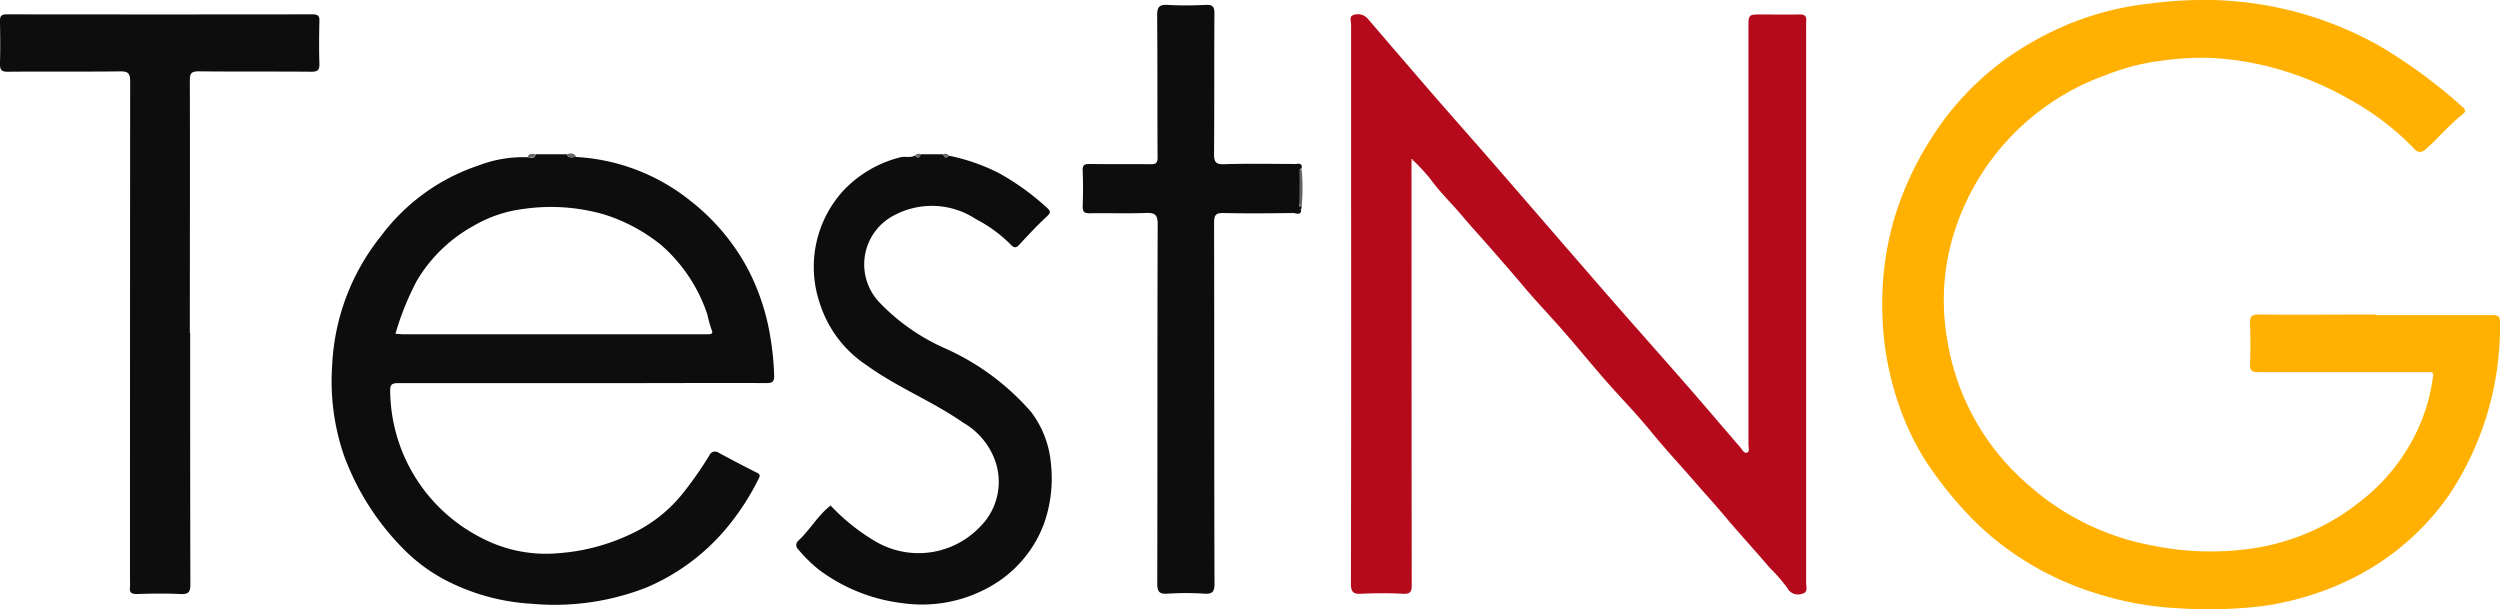
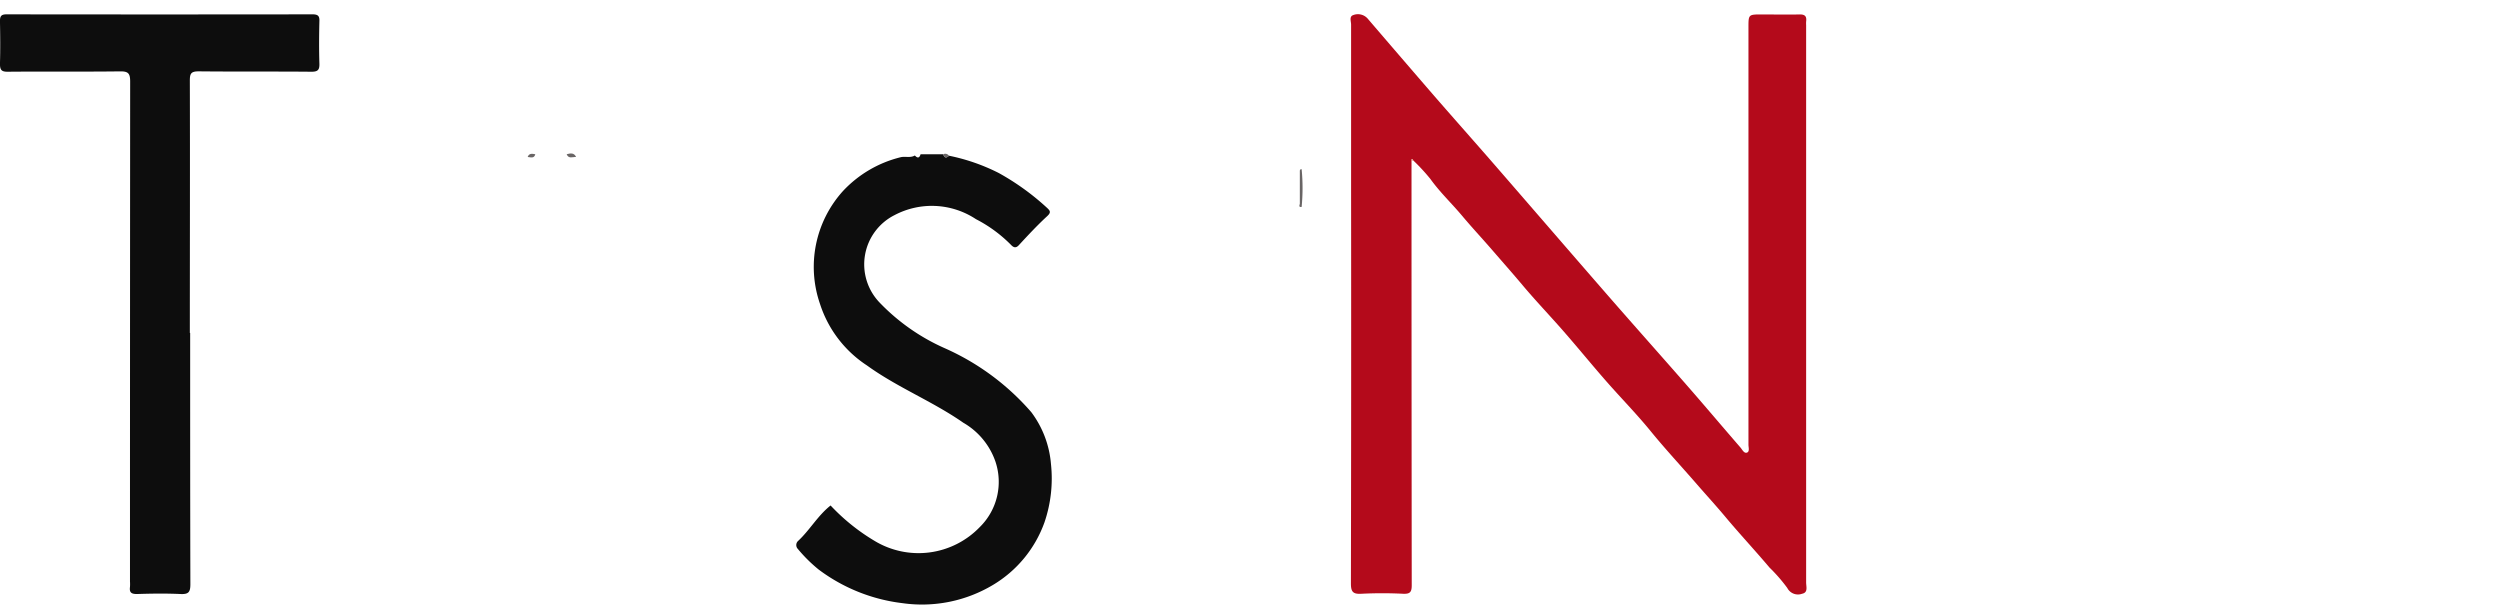
<svg xmlns="http://www.w3.org/2000/svg" width="70.086" height="17.073" viewBox="0 0 70.086 17.073">
  <defs>
    <clipPath id="clip-path">
      <rect id="Rectangle_44710" data-name="Rectangle 44710" width="70.086" height="17.073" fill="none" />
    </clipPath>
  </defs>
  <g id="Group_105427" data-name="Group 105427" transform="translate(0 0.001)">
    <g id="Group_105426" data-name="Group 105426" transform="translate(0 -0.001)" clip-path="url(#clip-path)">
-       <path id="Path_78505" data-name="Path 78505" d="M1067.631,8.833c1.092,0,2.185,0,3.277,0,.163,0,.214.044.21.209a8.524,8.524,0,0,1-1.412,4.811,7.222,7.222,0,0,1-2.719,2.356,8.2,8.2,0,0,1-2.565.786,12.771,12.771,0,0,1-2.339.055,8.966,8.966,0,0,1-2.231-.4,8.524,8.524,0,0,1-2.069-.939,8.132,8.132,0,0,1-1.91-1.66,10.463,10.463,0,0,1-.857-1.131,7.483,7.483,0,0,1-.711-1.46,8.41,8.41,0,0,1-.5-2.61,8.649,8.649,0,0,1,.3-2.616,8.858,8.858,0,0,1,1.016-2.271,8.023,8.023,0,0,1,2.955-2.826A8.351,8.351,0,0,1,1061.287.1,11.935,11.935,0,0,1,1063.044,0a10.01,10.01,0,0,1,4.692,1.284,14.575,14.575,0,0,1,2.346,1.727c.1.088.055.139-.016.195-.364.288-.663.645-1.005.956-.114.1-.219.149-.344.011a7.561,7.561,0,0,0-1.809-1.384,9.132,9.132,0,0,0-1.87-.81A8.339,8.339,0,0,0,1063,1.622a7.9,7.9,0,0,0-1.361.078,6.185,6.185,0,0,0-1.561.4,6.879,6.879,0,0,0-4.236,4.338,6.333,6.333,0,0,0-.236,2.984,6.755,6.755,0,0,0,2.265,4.149,7.217,7.217,0,0,0,3.556,1.732,8.107,8.107,0,0,0,2.527.1,6.306,6.306,0,0,0,3.223-1.326,5.44,5.44,0,0,0,1.685-2.15,5.051,5.051,0,0,0,.379-1.385c.012-.112-.026-.107-.1-.109-.05,0-.1,0-.15,0-1.543,0-3.085,0-4.628,0-.192,0-.263-.034-.253-.24.017-.374.015-.75,0-1.125-.007-.191.041-.254.244-.252,1.092.011,2.185,0,3.277,0v.008" transform="translate(-1001.032 0.001)" fill="#ffb000" />
      <path id="Path_78506" data-name="Path 78506" d="M757.94,12.1q0,5.95.006,11.9c0,.19-.051.241-.238.234a11.674,11.674,0,0,0-1.175,0c-.256.016-.293-.078-.292-.307q.011-5.5.005-11,0-2.325,0-4.65c0-.091-.058-.228.06-.266a.363.363,0,0,1,.406.1q.865,1.009,1.734,2.015c.6.694,1.214,1.382,1.817,2.076,1.065,1.226,2.125,2.456,3.191,3.68.746.856,1.5,1.7,2.248,2.557.49.561.97,1.131,1.459,1.694.051.058.1.172.182.144s.043-.146.043-.221q0-5.85,0-11.7c0-.363,0-.363.375-.363.35,0,.7.008,1.05,0,.159-.005.212.051.192.2a.758.758,0,0,0,0,.1q0,7.813,0,15.626c0,.115.06.28-.112.314a.336.336,0,0,1-.416-.161,4.575,4.575,0,0,0-.5-.574c-.41-.486-.845-.95-1.252-1.439-.252-.3-.52-.593-.779-.891-.441-.509-.9-1-1.326-1.525-.388-.472-.818-.91-1.221-1.37s-.789-.934-1.191-1.394c-.381-.437-.783-.855-1.156-1.3-.279-.332-.567-.657-.85-.984s-.572-.636-.846-.963c-.29-.345-.619-.656-.883-1.024a5.474,5.474,0,0,0-.484-.524c-.007-.023-.018-.044-.045-.028-.007,0,0,.027,0,.041" transform="translate(-718.369 -7.588)" fill="#b40a1b" />
-       <path id="Path_78507" data-name="Path 78507" d="M191.4,86.356h.879c.055.138.17.071.264.077a5.613,5.613,0,0,1,3.217,1.24,6.008,6.008,0,0,1,1.622,1.95,6.3,6.3,0,0,1,.611,1.9,7.869,7.869,0,0,1,.1,1.028c.005.175-.043.222-.218.221-1.134-.008-2.267,0-3.4,0q-3.451,0-6.9,0c-.181,0-.257.022-.246.237a4.666,4.666,0,0,0,2.566,4.106,3.887,3.887,0,0,0,2.141.426,5.684,5.684,0,0,0,2.065-.549,4.028,4.028,0,0,0,1.473-1.182,10.431,10.431,0,0,0,.7-1.007.173.173,0,0,1,.265-.077c.355.189.71.379,1.07.558.118.059.078.112.037.193a6.967,6.967,0,0,1-.937,1.418,5.942,5.942,0,0,1-2.193,1.606,7.059,7.059,0,0,1-3.226.457,5.977,5.977,0,0,1-2.459-.688,4.751,4.751,0,0,1-1.146-.864,7.276,7.276,0,0,1-1.65-2.6,6.4,6.4,0,0,1-.333-2.531,6.244,6.244,0,0,1,1.374-3.632,5.624,5.624,0,0,1,2.725-1.97,3.479,3.479,0,0,1,1.389-.232c.082.006.179.052.214-.077m-3.923,5.026c.077,0,.133.012.19.012h8.474c.042,0,.083,0,.125,0,.086,0,.106-.052.074-.112a3.62,3.62,0,0,1-.124-.442,4.445,4.445,0,0,0-1.3-1.952,4.857,4.857,0,0,0-1.585-.849,5.368,5.368,0,0,0-2.258-.159,3.66,3.66,0,0,0-1.421.481,4.2,4.2,0,0,0-1.58,1.533,7.793,7.793,0,0,0-.6,1.489" transform="translate(-176.39 -82.032)" fill="#0d0d0d" />
      <path id="Path_78508" data-name="Path 78508" d="M5.332,16.964c0,2.349,0,4.7.006,7.048,0,.225-.058.28-.276.271-.408-.019-.817-.013-1.225,0-.158,0-.213-.047-.192-.2a1.083,1.083,0,0,0,0-.15q0-7.01.005-14.02c0-.228-.057-.285-.283-.282-1.05.013-2.1,0-3.151.01C.04,9.642,0,9.588,0,9.417c.012-.4.008-.8,0-1.2,0-.14.042-.185.186-.185q4.289.006,8.577,0c.158,0,.2.051.192.2-.009.391-.012.783,0,1.174.007.184-.041.237-.231.235-1.05-.01-2.1,0-3.151-.011-.218,0-.25.063-.25.261.007,2.358,0,4.715,0,7.073" transform="translate(-0.001 -7.63)" fill="#0d0d0d" />
      <path id="Path_78509" data-name="Path 78509" d="M449.351,86.357h.629c.031.1.083.119.16.041a5.484,5.484,0,0,1,1.4.487,6.985,6.985,0,0,1,1.349.974c.086.081.123.125.006.233-.28.258-.541.539-.8.819-.094.1-.165.04-.219-.017a3.867,3.867,0,0,0-.98-.718,2.24,2.24,0,0,0-2.276-.115,1.546,1.546,0,0,0-.428,2.45,5.759,5.759,0,0,0,1.833,1.285,6.922,6.922,0,0,1,2.423,1.791A2.8,2.8,0,0,1,453,95.038a3.8,3.8,0,0,1-.182,1.639,3.359,3.359,0,0,1-1.45,1.758,3.873,3.873,0,0,1-2.532.507A4.877,4.877,0,0,1,446.488,98a4.117,4.117,0,0,1-.583-.577.156.156,0,0,1,0-.219c.332-.306.553-.712.917-1a5.644,5.644,0,0,0,1.231.991,2.383,2.383,0,0,0,2.953-.387,1.779,1.779,0,0,0,.437-1.836,2.017,2.017,0,0,0-.9-1.088c-.86-.6-1.847-.988-2.7-1.605a3.25,3.25,0,0,1-1.317-1.724,3.17,3.17,0,0,1,.642-3.165,3.285,3.285,0,0,1,1.609-.947c.131-.036.279.025.408-.051.073.081.128.075.16-.034" transform="translate(-423.537 -82.033)" fill="#0d0d0d" />
-       <path id="Path_78510" data-name="Path 78510" d="M612.326,8.612l-.016.08c-.012-.008-.026-.029-.034,0l.034-.009c.005.187-.142.1-.215.1-.65.008-1.3.015-1.95,0-.218-.005-.274.049-.274.271.008,3.374,0,6.748.012,10.122,0,.237-.069.29-.288.278a8.115,8.115,0,0,0-1.025,0c-.256.019-.293-.076-.292-.306.008-3.349,0-6.7.012-10.047,0-.267-.074-.329-.328-.32-.524.02-1.05,0-1.575.009-.15,0-.2-.032-.2-.192.013-.333.013-.667,0-1-.006-.161.049-.192.2-.19.567.009,1.134,0,1.7.007.156,0,.2-.029.2-.2-.009-1.325,0-2.649-.012-3.974,0-.252.073-.306.306-.292.349.02.7.016,1.05,0,.189-.008.252.036.25.241-.01,1.308,0,2.616-.011,3.924,0,.23.037.311.29.3.658-.021,1.317-.008,1.975-.006.087,0,.22-.049.19.13-.054,0-.052.024-.051.077.006.3,0,.591,0,.886,0,.027-.052.11.05.095" transform="translate(-575.835 -2.811)" fill="#0d0d0d" />
      <path id="Path_78511" data-name="Path 78511" d="M727.588,95.779c-.1.016-.049-.068-.05-.095,0-.3,0-.591,0-.886,0-.053,0-.075.051-.077a5.539,5.539,0,0,1,0,1.058" transform="translate(-691.098 -89.978)" fill="#696565" />
      <path id="Path_78512" data-name="Path 78512" d="M317.541,86.03c-.094-.006-.209.061-.264-.077.1-.026.206-.052.264.077" transform="translate(-301.391 -81.629)" fill="#696565" />
      <path id="Path_78513" data-name="Path 78513" d="M295.663,86.138c-.034.129-.131.083-.214.077.04-.111.128-.092.214-.077" transform="translate(-280.656 -81.814)" fill="#696565" />
-       <path id="Path_78514" data-name="Path 78514" d="M512.513,86.115c-.033.109-.087.115-.16.034a.132.132,0,0,1,.16-.034" transform="translate(-486.699 -81.791)" fill="#696565" />
      <path id="Path_78515" data-name="Path 78515" d="M528.281,86.16c-.077.078-.129.061-.16-.041a.127.127,0,0,1,.16.041" transform="translate(-501.678 -81.795)" fill="#696565" />
      <path id="Path_78516" data-name="Path 78516" d="M790.289,89.16c0-.014,0-.037,0-.041.028-.016.039.005.046.028a.283.283,0,0,1-.048.013" transform="translate(-750.719 -84.651)" fill="#dc8b74" />
-       <path id="Path_78517" data-name="Path 78517" d="M727.825,117.183l-.034.009c.007-.033.021-.012.034,0v0" transform="translate(-691.35 -111.307)" fill="#696565" />
    </g>
  </g>
</svg>